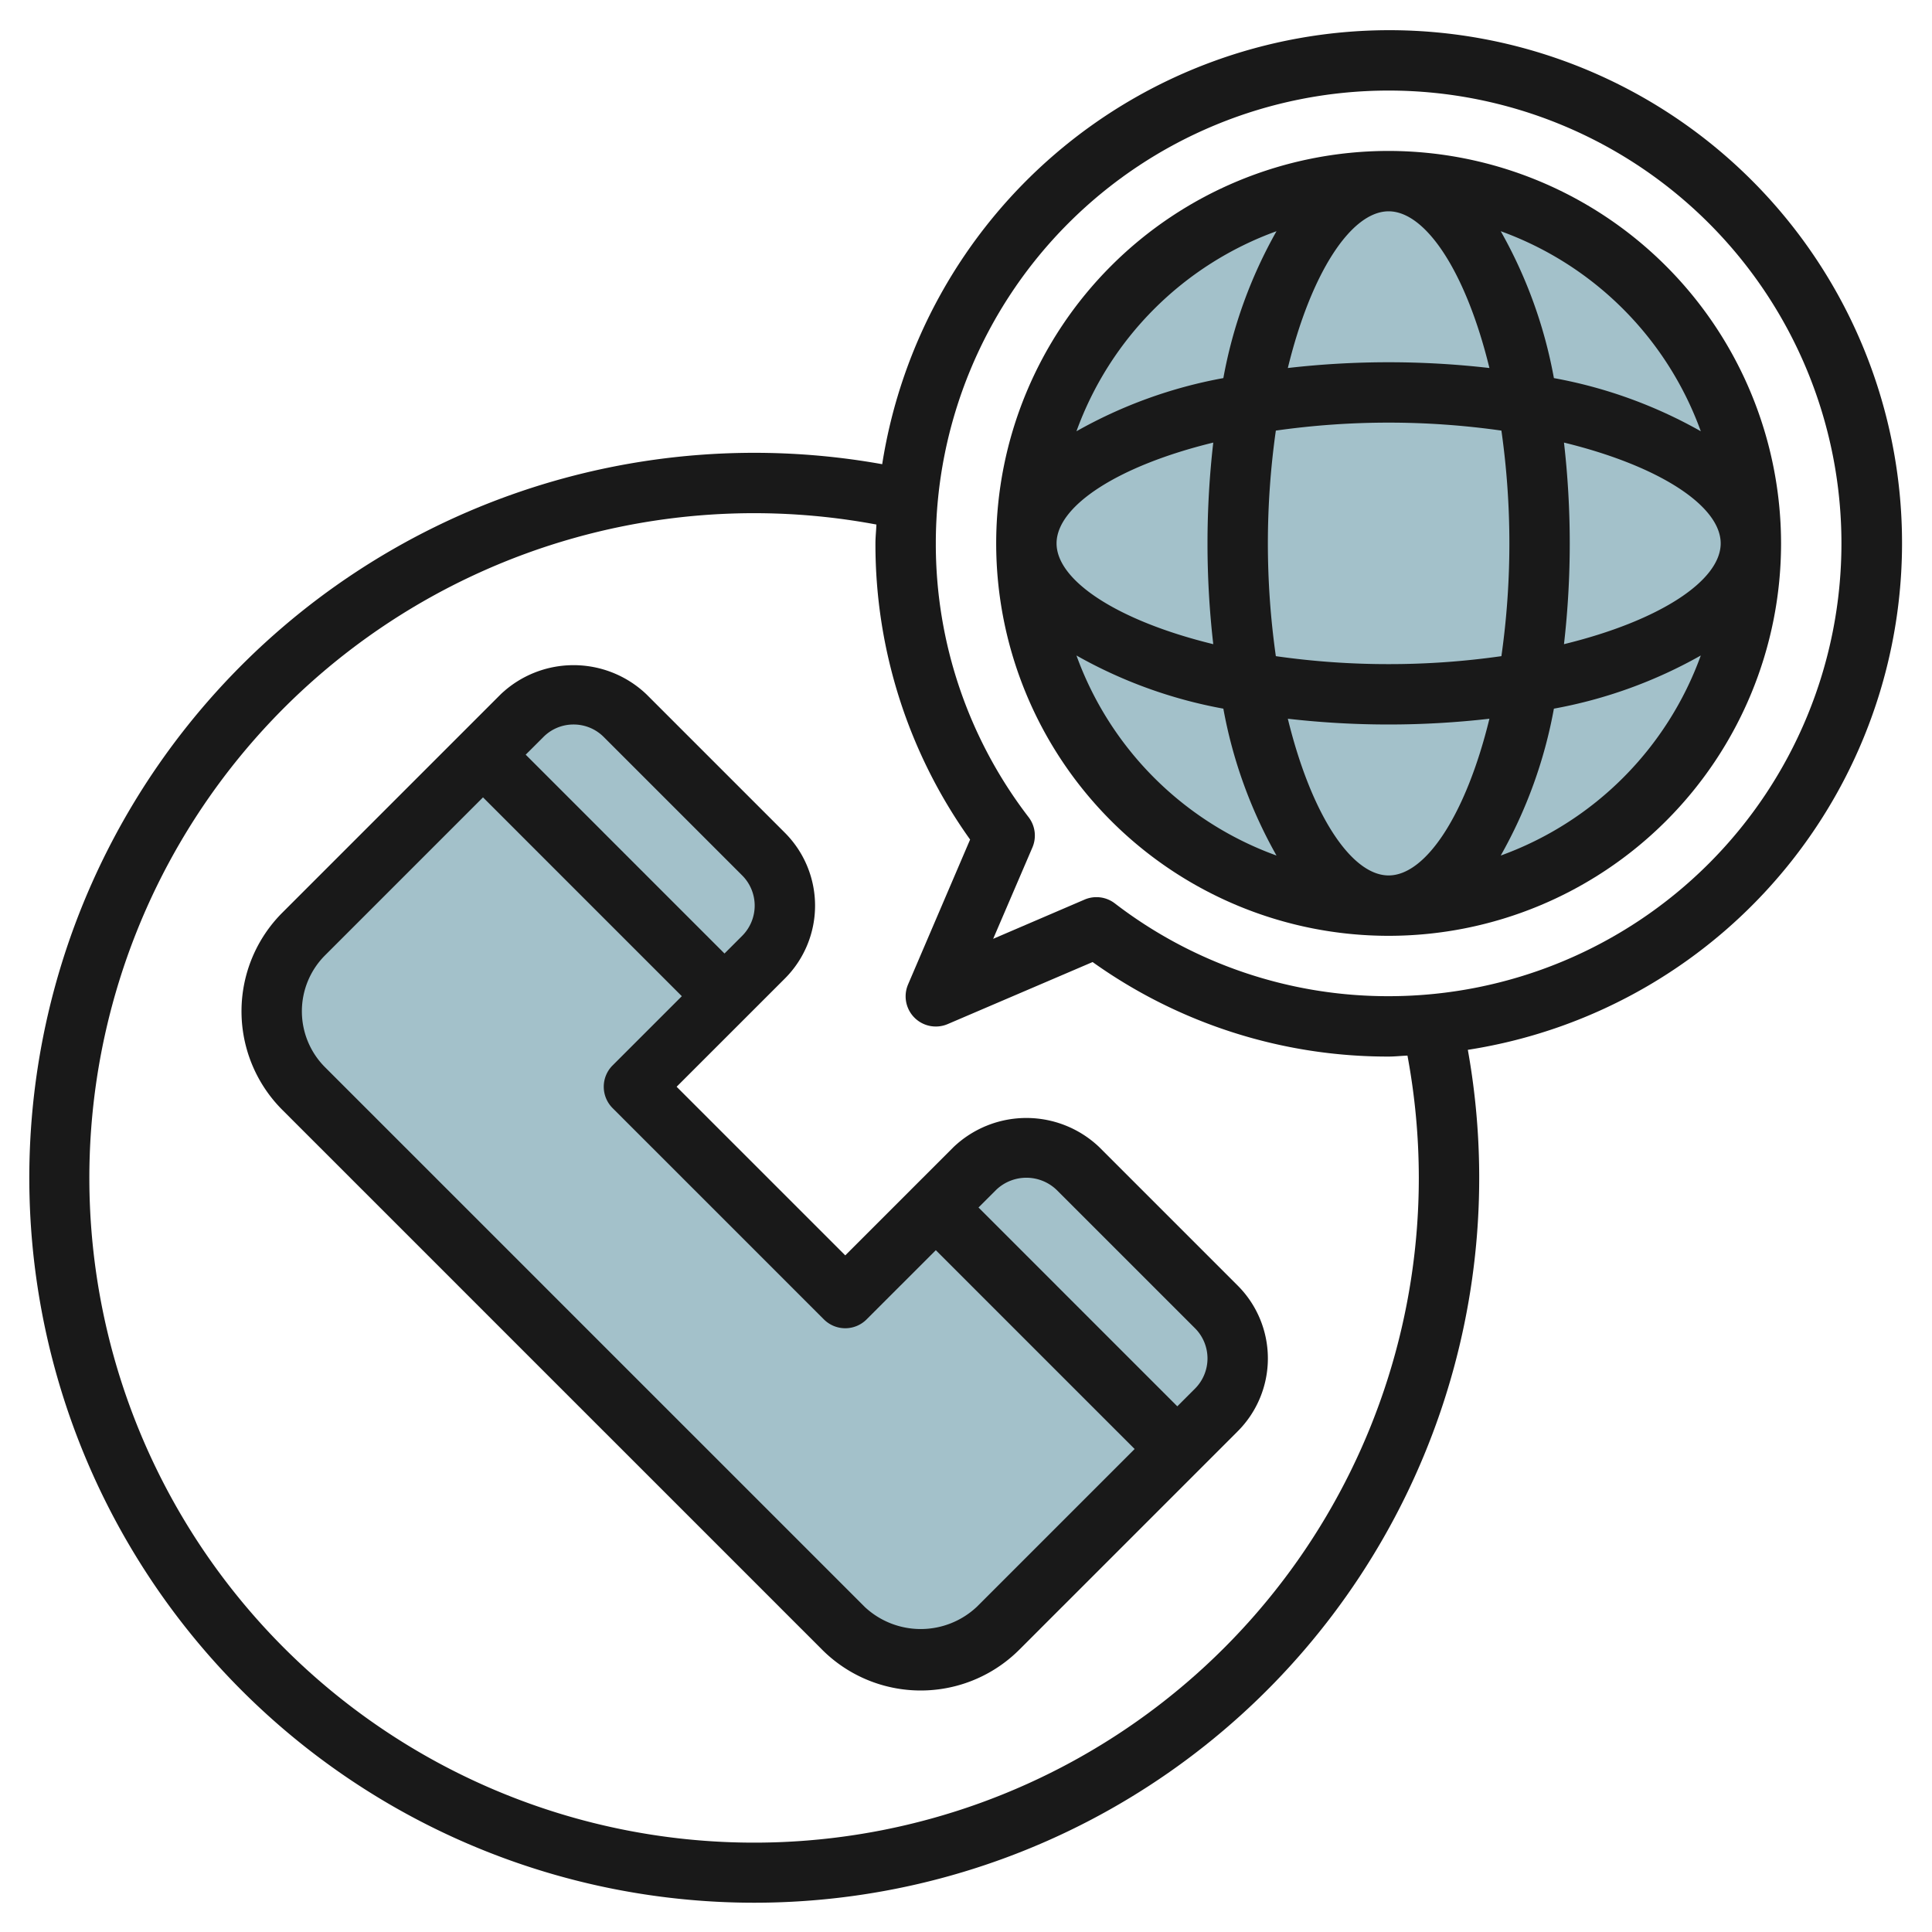
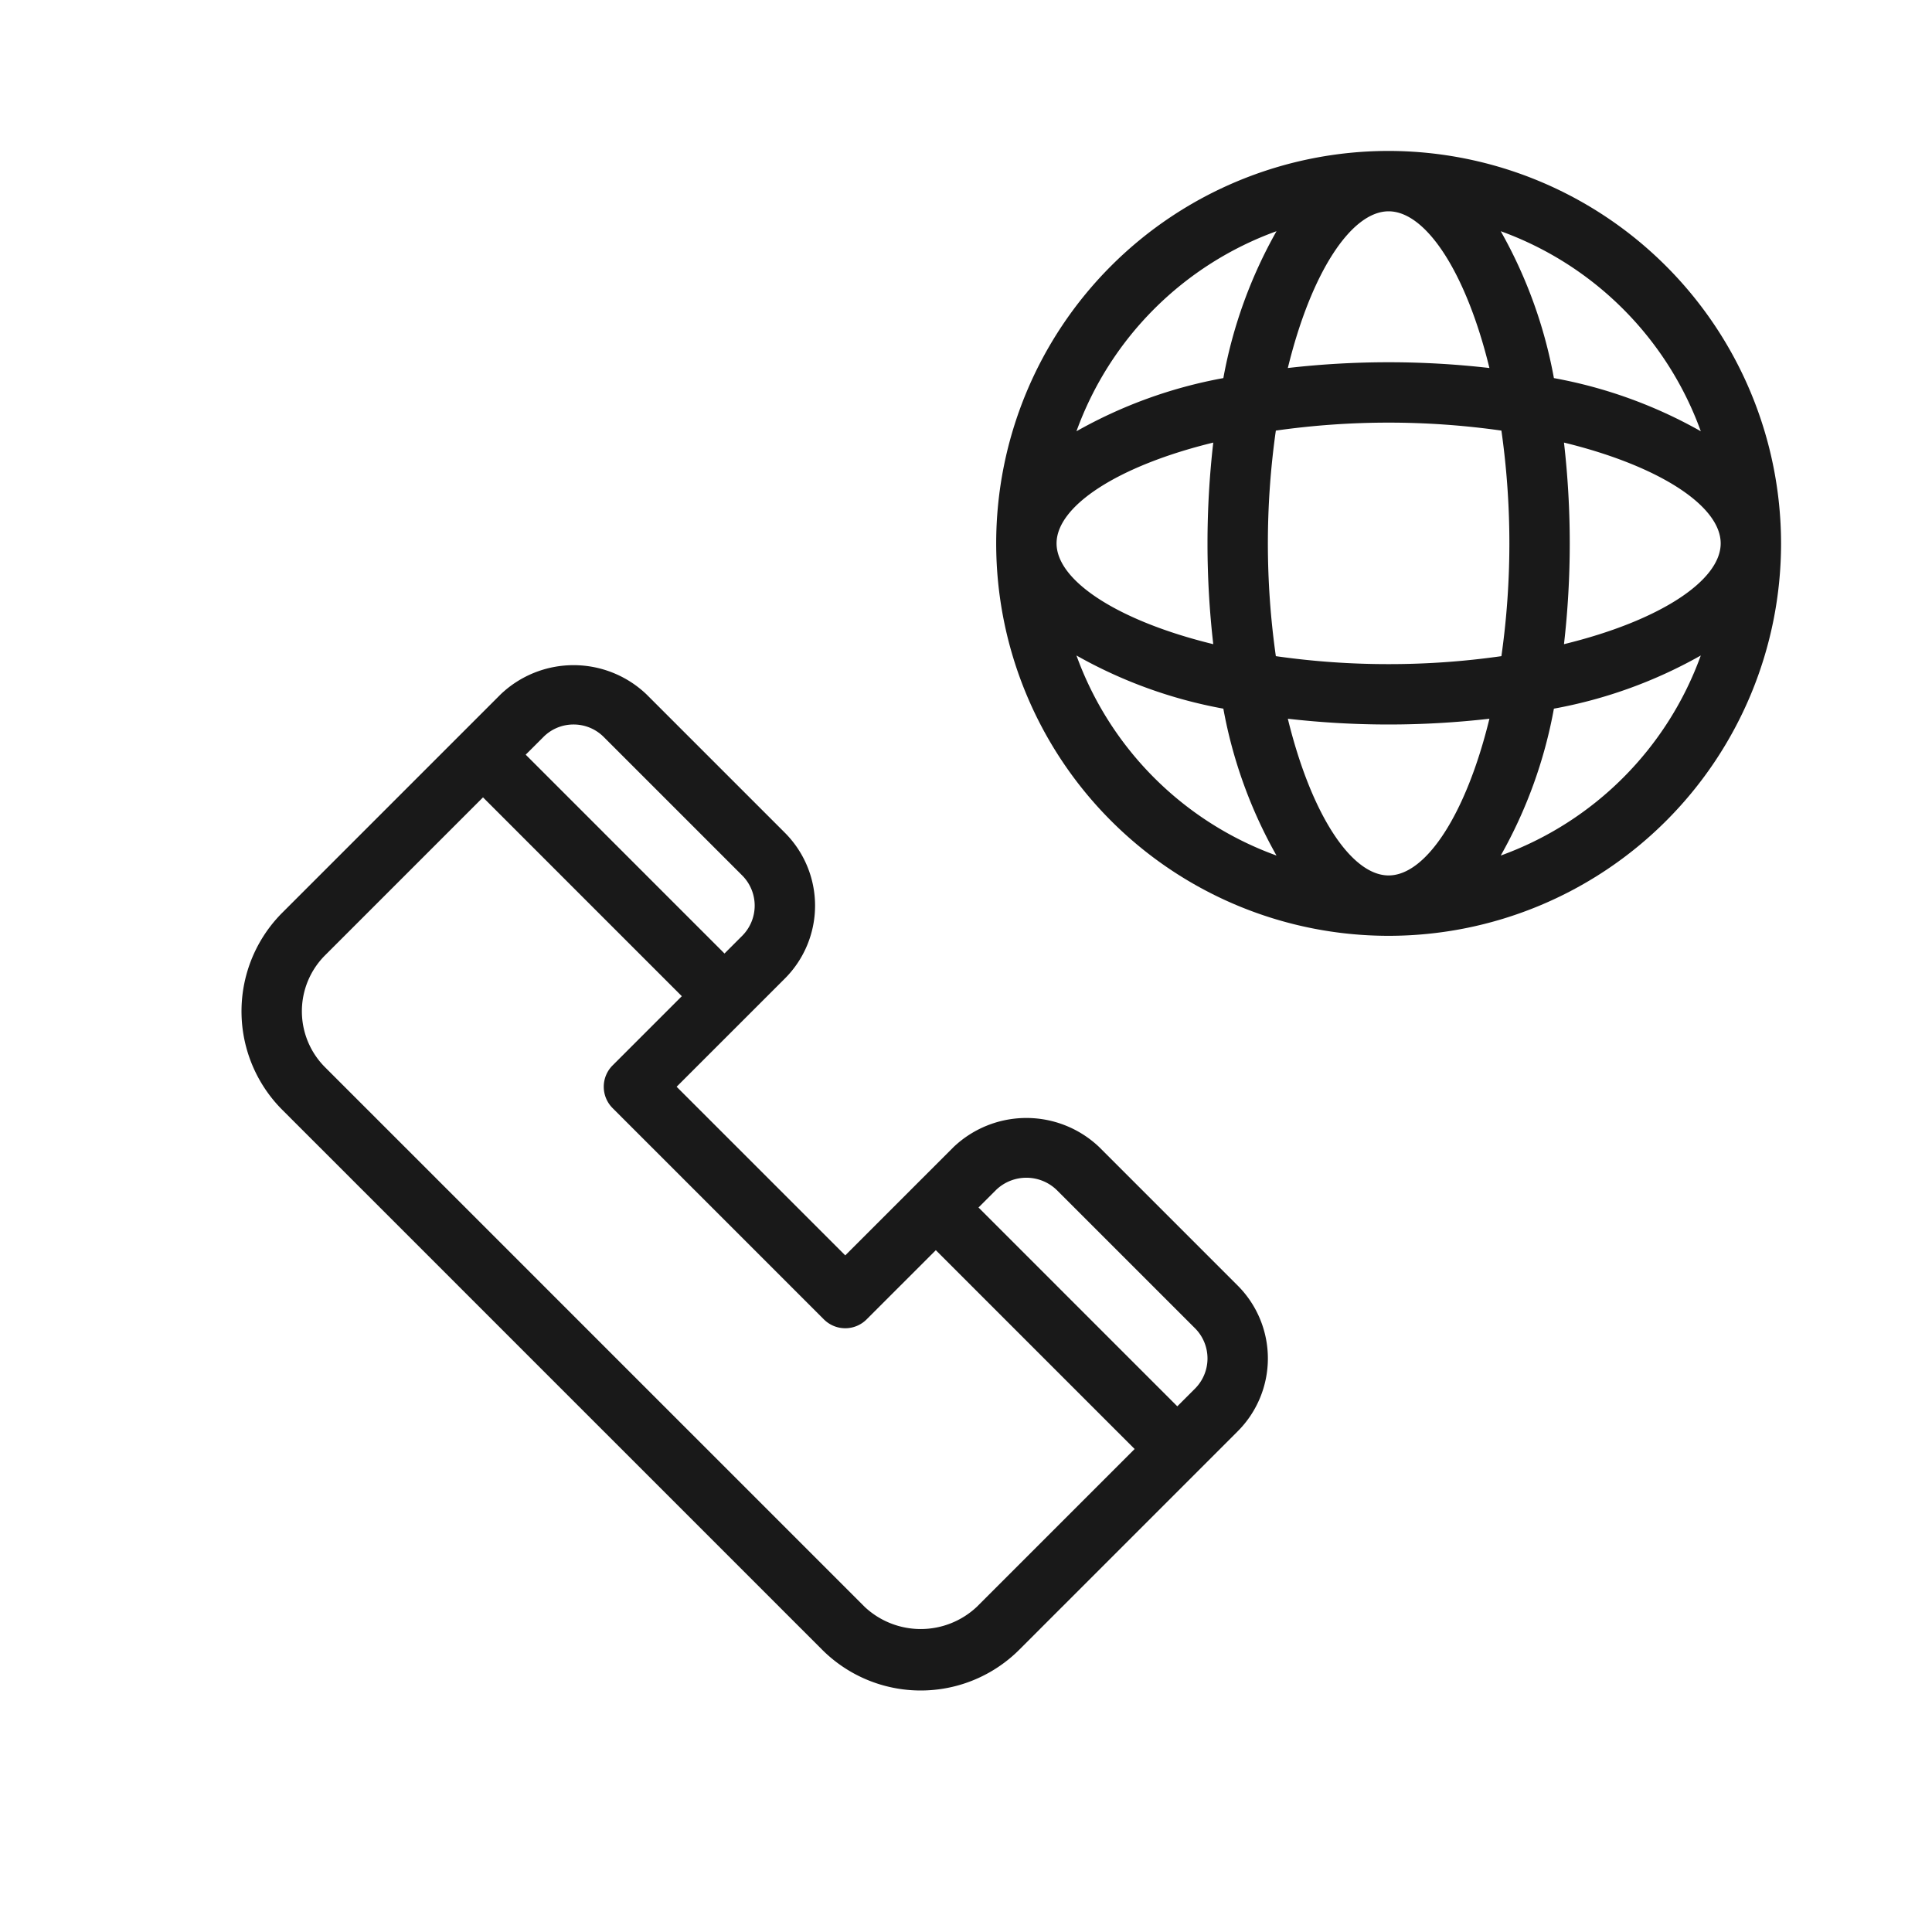
<svg xmlns="http://www.w3.org/2000/svg" id="Layer_3" data-name="Layer 3" viewBox="0 0 64 64" width="512" height="512">
-   <path d="M39,48l-5.939,5.939A3.624,3.624,0,0,1,30.5,55h0a3.624,3.624,0,0,1-2.561-1.061L10.061,36.061A3.624,3.624,0,0,1,9,33.5H9a3.624,3.624,0,0,1,1.061-2.561L16,25l8,8-3,3,7,7,3-3Z" style="fill:#a3c1ca" />
-   <path d="M24,33l-8-8,1.293-1.293A2.414,2.414,0,0,1,19,23h0a2.414,2.414,0,0,1,1.707.707l4.586,4.586A2.414,2.414,0,0,1,26,30h0a2.414,2.414,0,0,1-.707,1.707Z" style="fill:#a3c1ca" />
-   <path d="M39,48l-8-8,1.293-1.293A2.414,2.414,0,0,1,34,38h0a2.414,2.414,0,0,1,1.707.707l4.586,4.586A2.414,2.414,0,0,1,41,45h0a2.414,2.414,0,0,1-.707,1.707Z" style="fill:#a3c1ca" />
-   <circle cx="46" cy="18" r="12" style="fill:#a3c1ca" />
  <path d="M36.414,38a3.5,3.5,0,0,0-4.828,0L28,41.586,22.414,36,26,32.415a3.415,3.415,0,0,0,0-4.829L21.414,23a3.5,3.5,0,0,0-4.828,0L9.354,30.232a4.621,4.621,0,0,0,0,6.536L27.232,54.646a4.621,4.621,0,0,0,6.536,0L41,47.414a3.414,3.414,0,0,0,0-4.828ZM19,24a1.406,1.406,0,0,1,1,.414L24.586,29a1.415,1.415,0,0,1,0,2L24,31.586,17.414,25,18,24.415A1.4,1.4,0,0,1,19,24ZM32.354,53.232a2.714,2.714,0,0,1-3.708,0L10.768,35.354a2.622,2.622,0,0,1,0-3.708L16,26.414,22.586,33l-2.293,2.293a1,1,0,0,0,0,1.414l7,7a1,1,0,0,0,1.414,0L31,41.414,37.586,48ZM39.586,46h0L39,46.586,32.414,40,33,39.415a1.447,1.447,0,0,1,2,0L39.586,44a1.415,1.415,0,0,1,0,2Z" style="fill:#191919" />
-   <path d="M46,1A17.011,17.011,0,0,0,29.224,15.377a24.015,24.015,0,1,0,19.4,19.4A16.989,16.989,0,0,0,46,1Zm1,38A22.02,22.02,0,1,1,29.032,17.376c-.008.209-.032.413-.032.624a16.814,16.814,0,0,0,3.136,9.811l-2.055,4.8a1,1,0,0,0,1.313,1.313l4.8-2.055A16.819,16.819,0,0,0,46,35c.211,0,.415-.024.624-.032A22.192,22.192,0,0,1,47,39Zm-1-6a14.845,14.845,0,0,1-9.072-3.076,1,1,0,0,0-1-.124L32.9,31.1,34.2,28.073a1,1,0,0,0-.124-1A14.855,14.855,0,0,1,31,18,15,15,0,1,1,46,33Z" style="fill:#191919" />
  <path d="M46,5A13,13,0,1,0,59,18,13.015,13.015,0,0,0,46,5Zm10.341,9.286a15.541,15.541,0,0,0-4.866-1.761,15.541,15.541,0,0,0-1.761-4.866A11.039,11.039,0,0,1,56.341,14.286Zm-4.532,7.053a29.281,29.281,0,0,0,0-6.678C54.973,15.433,57,16.763,57,18S54.973,20.567,51.809,21.339ZM46,29c-1.238,0-2.567-2.027-3.339-5.191A29.428,29.428,0,0,0,46,24a29.428,29.428,0,0,0,3.339-.191C48.567,26.973,47.238,29,46,29Zm0-7a26.328,26.328,0,0,1-3.736-.264,26.567,26.567,0,0,1,0-7.472,26.567,26.567,0,0,1,7.472,0,26.567,26.567,0,0,1,0,7.472A26.328,26.328,0,0,1,46,22ZM35,18c0-1.237,2.027-2.567,5.191-3.339a29.281,29.281,0,0,0,0,6.678C37.027,20.567,35,19.237,35,18ZM46,7c1.238,0,2.567,2.027,3.339,5.191a29.281,29.281,0,0,0-6.678,0C43.433,9.027,44.762,7,46,7Zm-3.714.659a15.541,15.541,0,0,0-1.761,4.866,15.541,15.541,0,0,0-4.866,1.761A11.039,11.039,0,0,1,42.286,7.659ZM35.659,21.714a15.541,15.541,0,0,0,4.866,1.761,15.541,15.541,0,0,0,1.761,4.866A11.039,11.039,0,0,1,35.659,21.714Zm14.055,6.627a15.541,15.541,0,0,0,1.761-4.866,15.541,15.541,0,0,0,4.866-1.761A11.039,11.039,0,0,1,49.714,28.341Z" style="fill:#191919" />
</svg>